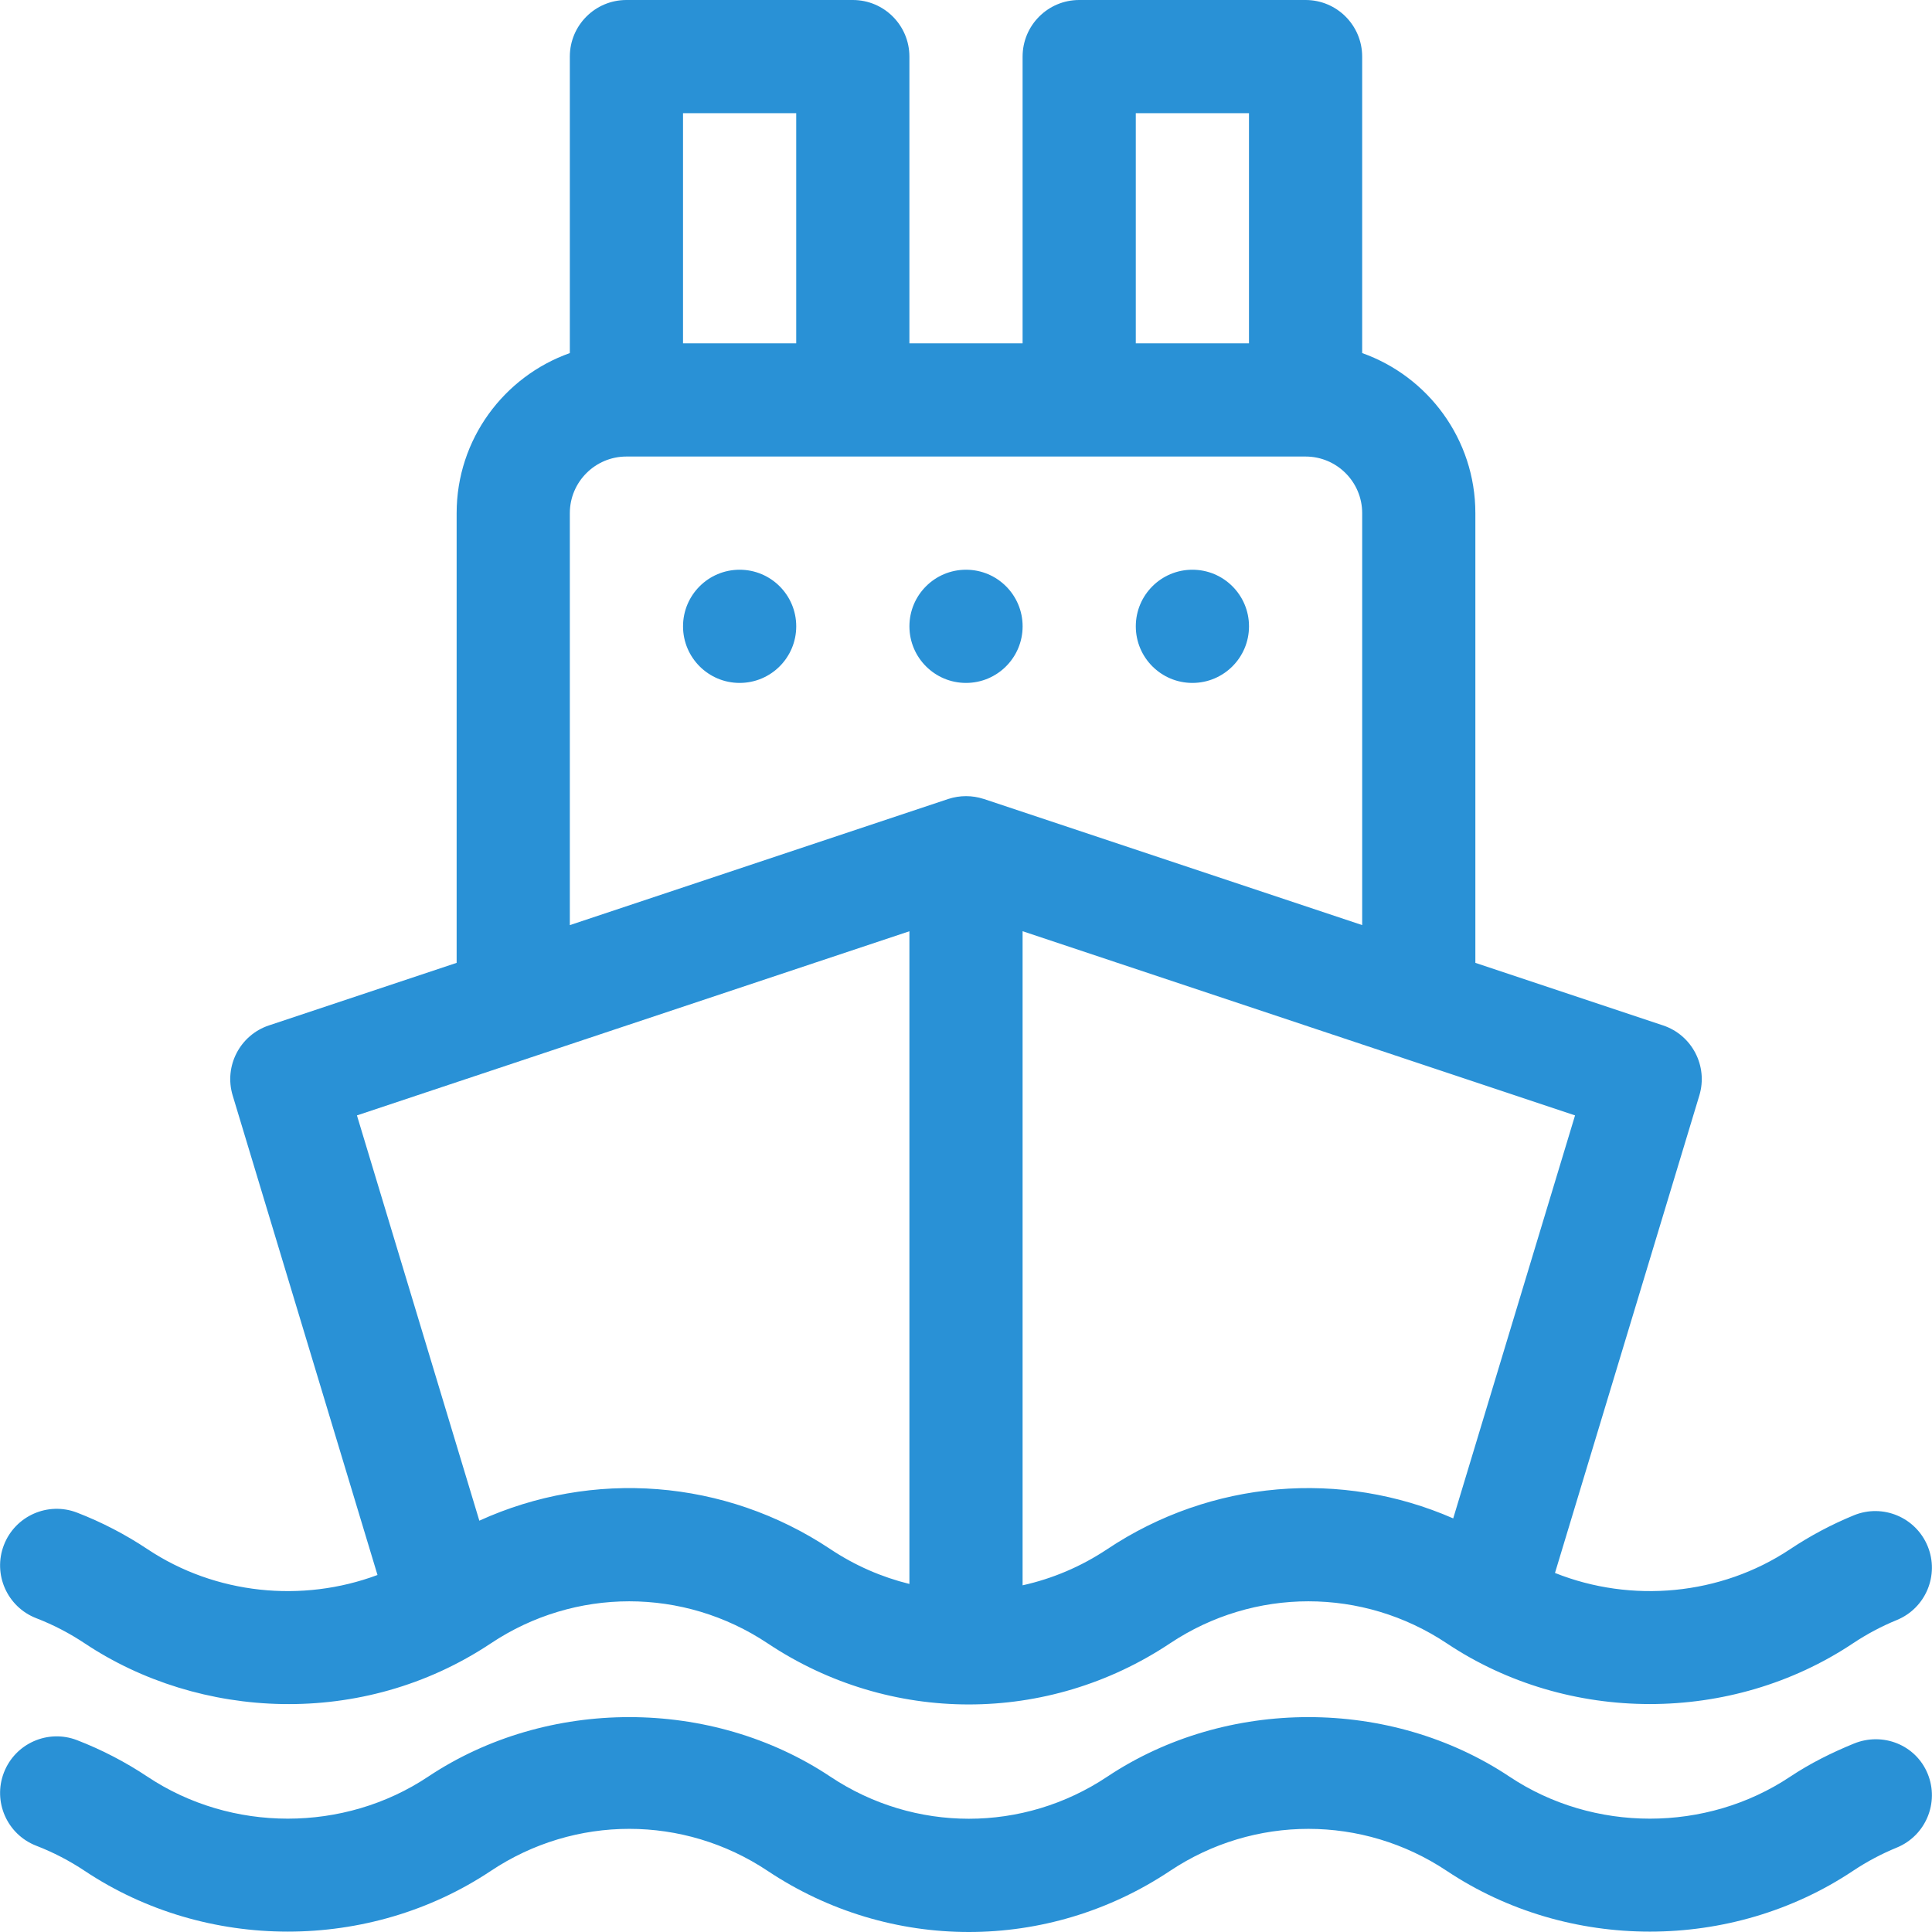
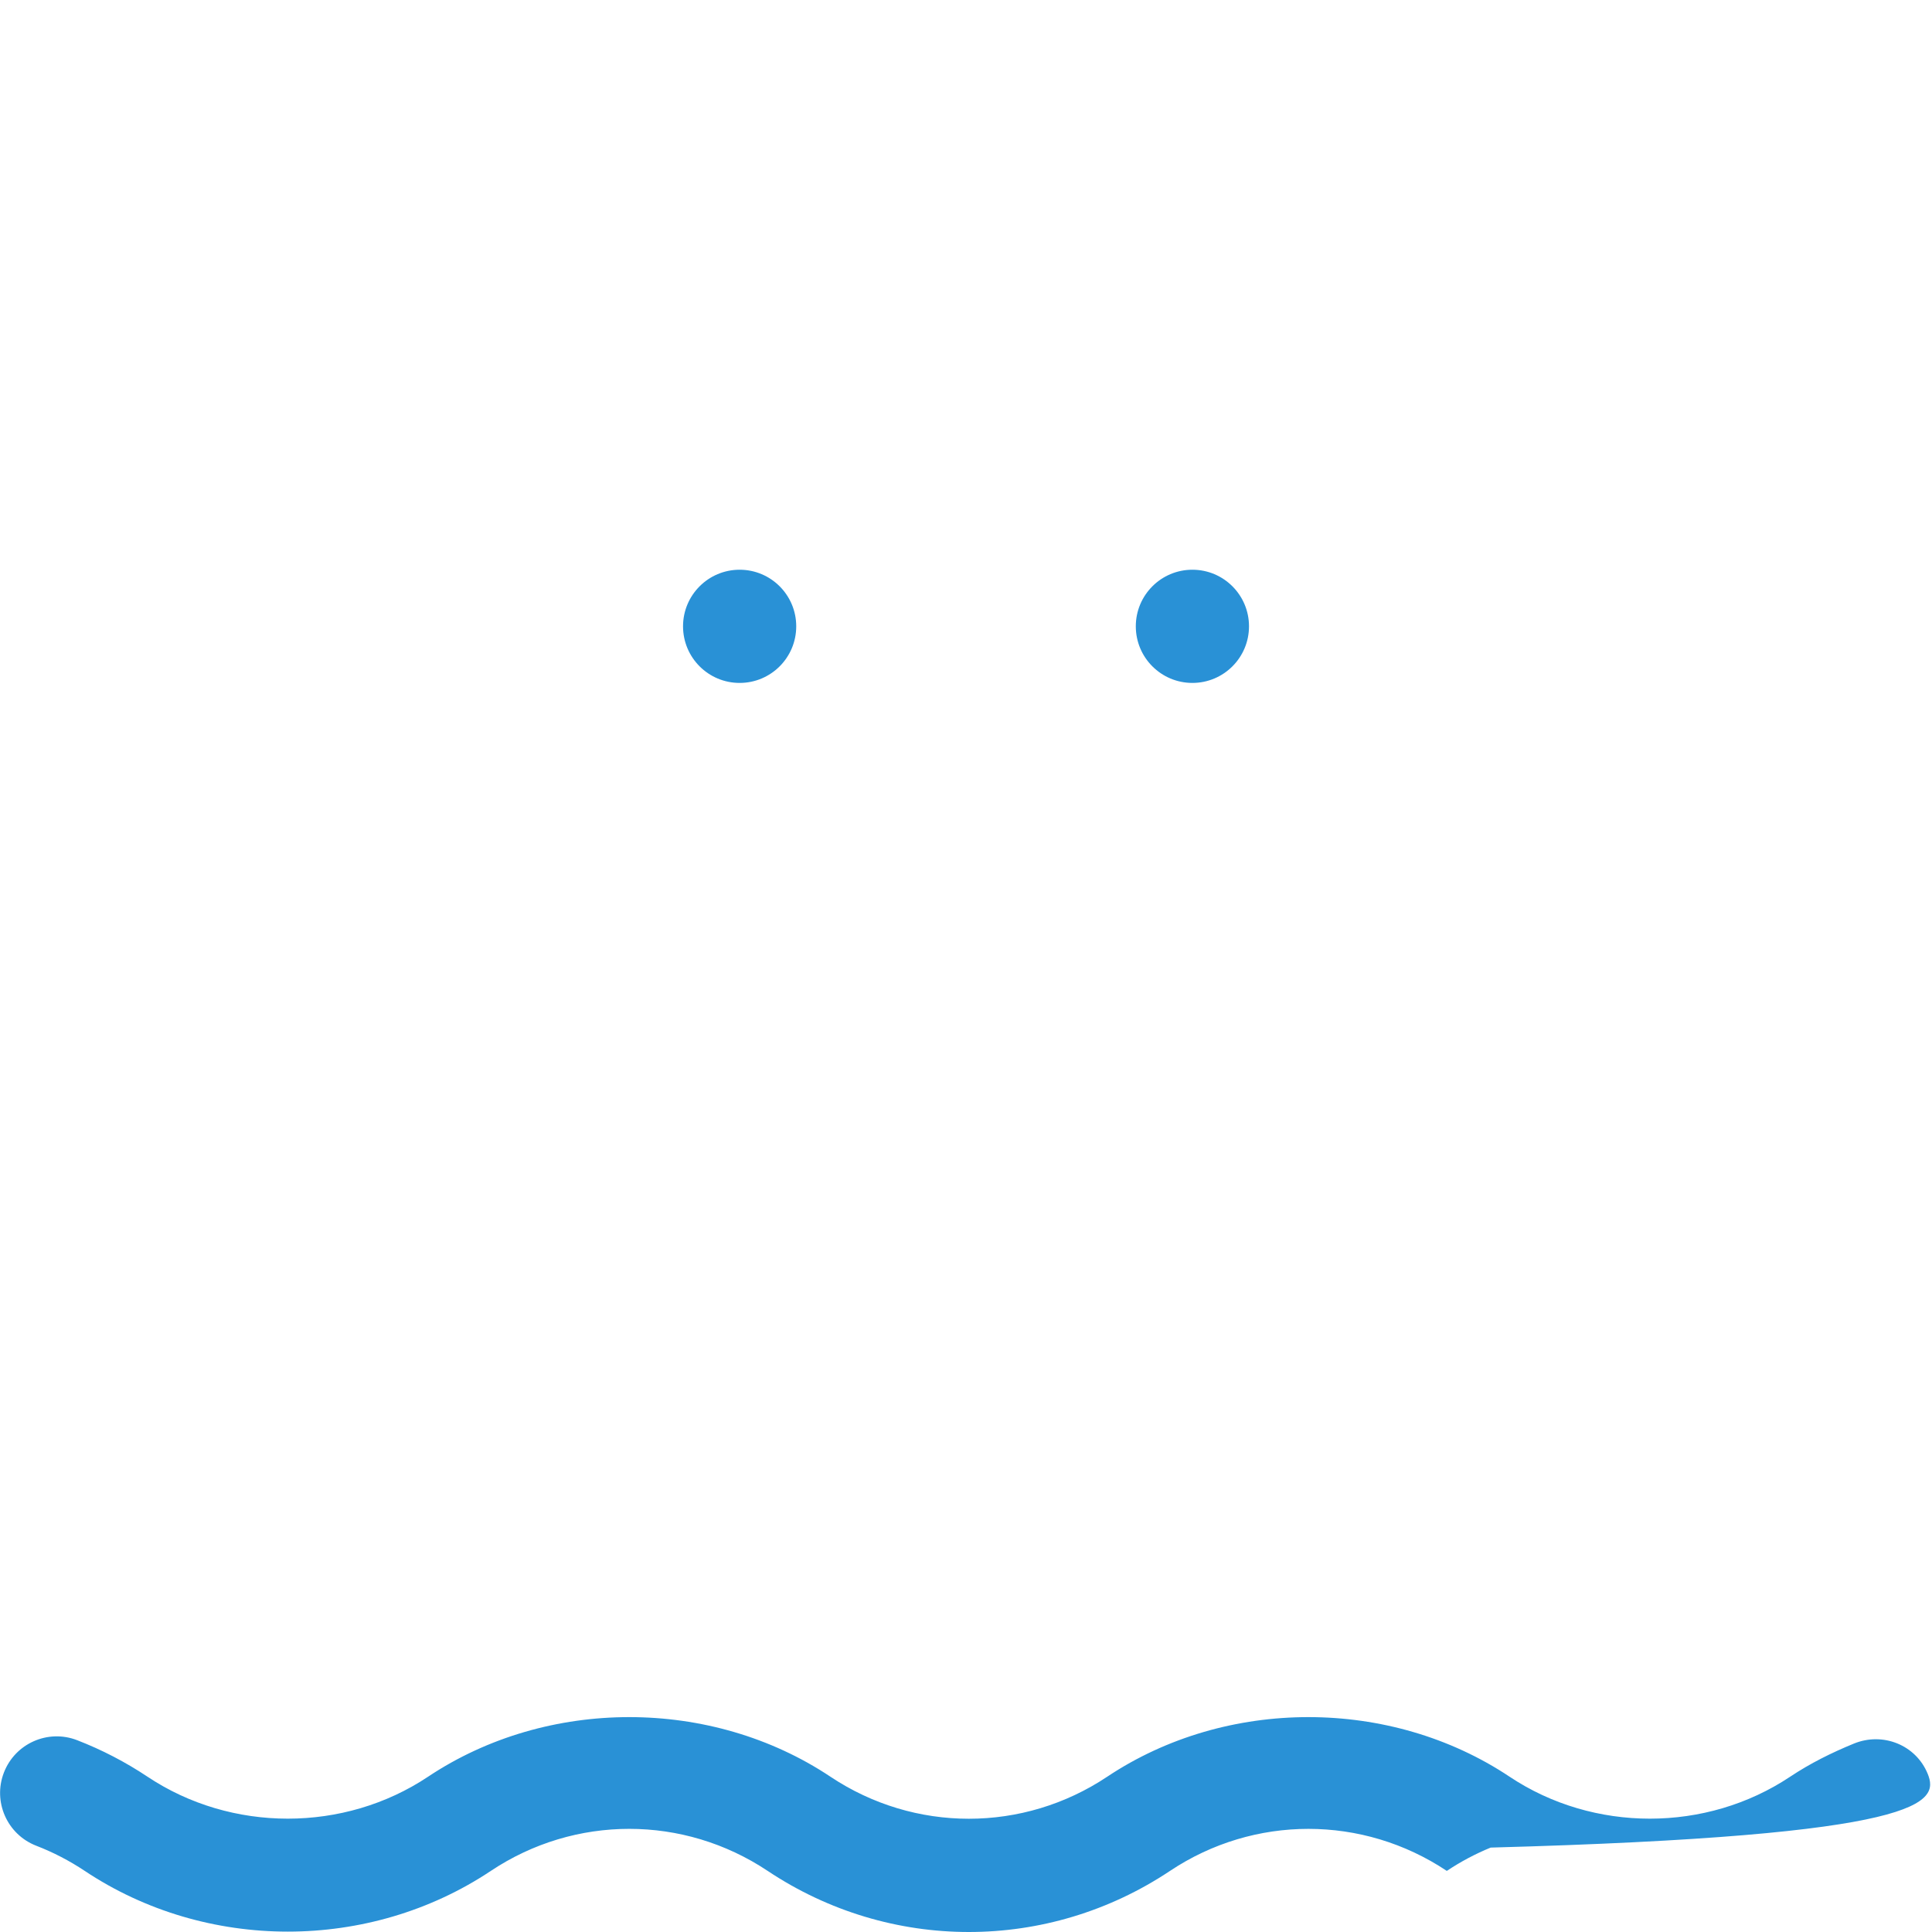
<svg xmlns="http://www.w3.org/2000/svg" version="1.1" id="Capa_1" x="0px" y="0px" viewBox="0 0 512 512" style="enable-background:new 0 0 512 512;" xml:space="preserve" width="512px" height="512px">
  <g>
    <g>
      <circle cx="196.011" cy="165.983" r="14.999" fill="#2991d6" />
    </g>
  </g>
  <g>
    <g>
-       <circle cx="256.005" cy="165.983" r="14.999" fill="#2991d6" />
-     </g>
+       </g>
  </g>
  <g>
    <g>
      <circle cx="315.999" cy="165.983" r="14.999" fill="#2991d6" />
    </g>
  </g>
  <g>
    <g>
-       <path d="M510.854,470.065c-3.141-7.665-11.9-11.132-19.565-7.991c-5.892,2.415-11.572,5.234-16.881,8.773    c-22.236,14.825-52.116,14.825-74.352,0c-31.588-21.058-75.043-21.058-106.63,0c-22.28,14.854-51.072,14.854-73.352,0    c-31.588-21.058-75.043-21.058-106.63,0c-22.236,14.825-52.116,14.824-74.353,0c-5.846-3.898-12.124-7.154-18.659-9.681    c-7.725-2.987-16.41,0.854-19.397,8.581c-2.987,7.726,0.855,16.41,8.581,19.397c4.493,1.737,8.812,3.979,12.837,6.661    c32.188,21.459,75.44,21.46,107.63,0c22.279-14.853,51.072-14.853,73.352,0C219.628,506.601,238.189,512,256.75,512    c18.56,0,37.121-5.397,53.316-16.194c22.279-14.852,51.072-14.852,73.352,0c32.188,21.46,75.441,21.46,107.63,0    c3.656-2.438,7.563-4.515,11.616-6.175C510.328,486.49,513.995,477.73,510.854,470.065z" fill="#2991d6" />
+       <path d="M510.854,470.065c-3.141-7.665-11.9-11.132-19.565-7.991c-5.892,2.415-11.572,5.234-16.881,8.773    c-22.236,14.825-52.116,14.825-74.352,0c-31.588-21.058-75.043-21.058-106.63,0c-22.28,14.854-51.072,14.854-73.352,0    c-31.588-21.058-75.043-21.058-106.63,0c-22.236,14.825-52.116,14.824-74.353,0c-5.846-3.898-12.124-7.154-18.659-9.681    c-7.725-2.987-16.41,0.854-19.397,8.581c-2.987,7.726,0.855,16.41,8.581,19.397c4.493,1.737,8.812,3.979,12.837,6.661    c32.188,21.459,75.44,21.46,107.63,0c22.279-14.853,51.072-14.853,73.352,0C219.628,506.601,238.189,512,256.75,512    c18.56,0,37.121-5.397,53.316-16.194c22.279-14.852,51.072-14.852,73.352,0c3.656-2.438,7.563-4.515,11.616-6.175C510.328,486.49,513.995,477.73,510.854,470.065z" fill="#2991d6" />
    </g>
  </g>
  <g>
    <g>
-       <path d="M510.854,409.763c-3.141-7.664-11.901-11.333-19.565-8.191c-5.892,2.415-11.572,5.433-16.882,8.974    c-18.426,12.284-42.098,14.378-62.322,6.303l38.254-126.536c2.35-7.771-1.912-16.001-9.614-18.569l-49.739-16.58V135.986    c0-19.553-12.54-36.224-29.997-42.416V14.999C360.989,6.715,354.274,0,345.991,0h-59.994c-8.283,0-14.999,6.715-14.999,14.999    v75.992h-29.997V14.999C241.001,6.715,234.286,0,226.003,0h-59.994c-8.283,0-14.999,6.715-14.999,14.999v78.572    c-17.457,6.191-29.997,22.863-29.997,42.416v119.177l-49.738,16.579c-7.701,2.567-11.962,10.795-9.615,18.565l38.38,127.079    c-19.916,7.443-42.939,5.164-60.95-6.842c-5.846-3.898-12.124-7.154-18.659-9.681c-7.725-2.987-16.41,0.854-19.397,8.581    c-2.986,7.725,0.856,16.41,8.582,19.397c4.493,1.737,8.812,3.979,12.836,6.661c30.275,20.184,73.543,22.72,107.631,0    c22.279-14.853,51.071-14.854,73.351,0c16.195,10.798,34.753,16.195,53.316,16.194c18.558-0.001,37.123-5.399,53.316-16.194    c22.279-14.853,51.071-14.854,73.351,0c32.151,21.441,75.432,21.467,107.631,0c3.656-2.438,7.563-4.515,11.616-6.175    C510.328,426.188,513.995,417.428,510.854,409.763z M300.996,29.997h29.997v60.994h-29.997V29.997z M181.008,29.997h29.997v60.994    h-29.997V29.997z M241.001,419.763c-7.316-1.803-14.403-4.869-20.928-9.219c-28.017-18.678-63.114-21.185-93.044-7.547    L94.591,295.591l45.871-15.289c0.011-0.003,0.022-0.007,0.033-0.011l100.506-33.502V419.763z M260.612,211.709    c-2.936-0.95-6.215-0.981-9.268,0.017c-0.026,0.009-0.053,0.014-0.08,0.023l-100.253,33.417V135.986    c0-8.27,6.728-14.999,14.999-14.999c9.553,0,174.153,0,179.982,0c8.27,0,14.999,6.728,14.999,14.999v109.177l-100.24-33.415    C260.705,211.734,260.658,211.724,260.612,211.709z M293.426,410.545c-6.97,4.648-14.58,7.84-22.427,9.58v-173.34l100.495,33.5    c0.016,0.005,0.032,0.011,0.049,0.017l45.863,15.288l-32.289,106.801C355.488,389.438,321.022,392.147,293.426,410.545z" fill="#2991d6" />
-     </g>
+       </g>
  </g>
  <g>
</g>
  <g>
</g>
  <g>
</g>
  <g>
</g>
  <g>
</g>
  <g>
</g>
  <g>
</g>
  <g>
</g>
  <g>
</g>
  <g>
</g>
  <g>
</g>
  <g>
</g>
  <g>
</g>
  <g>
</g>
  <g>
</g>
</svg>